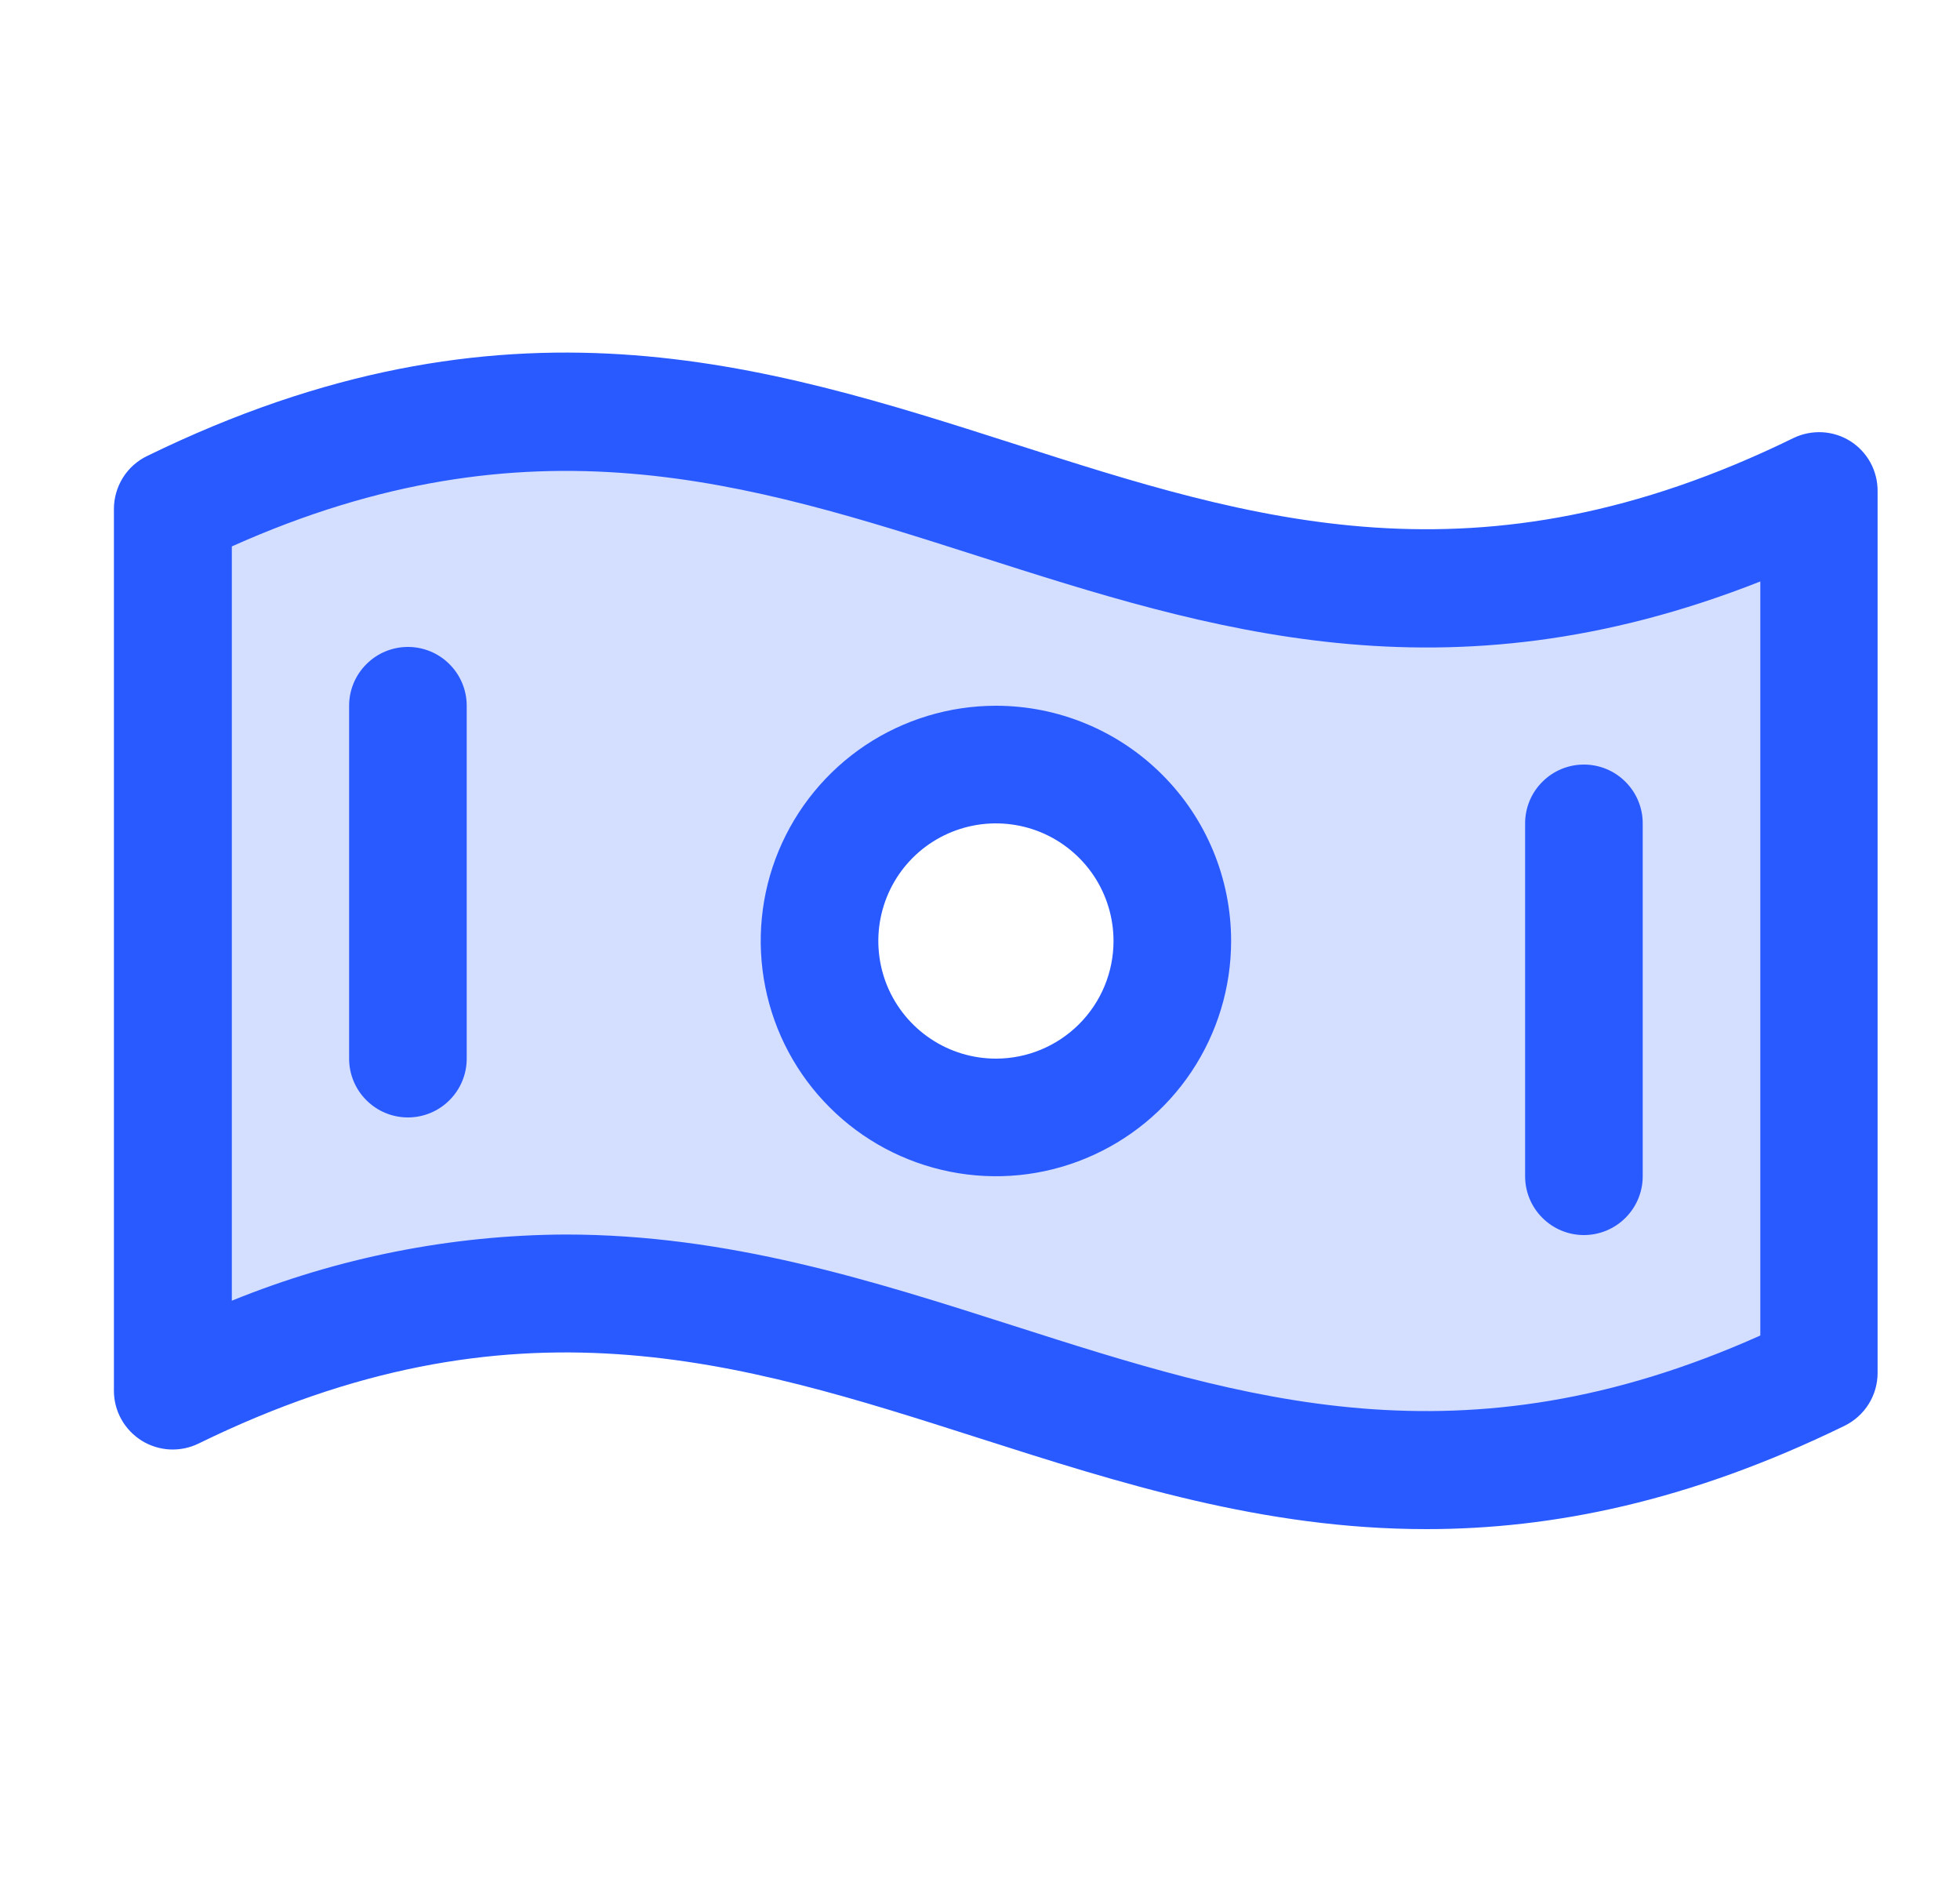
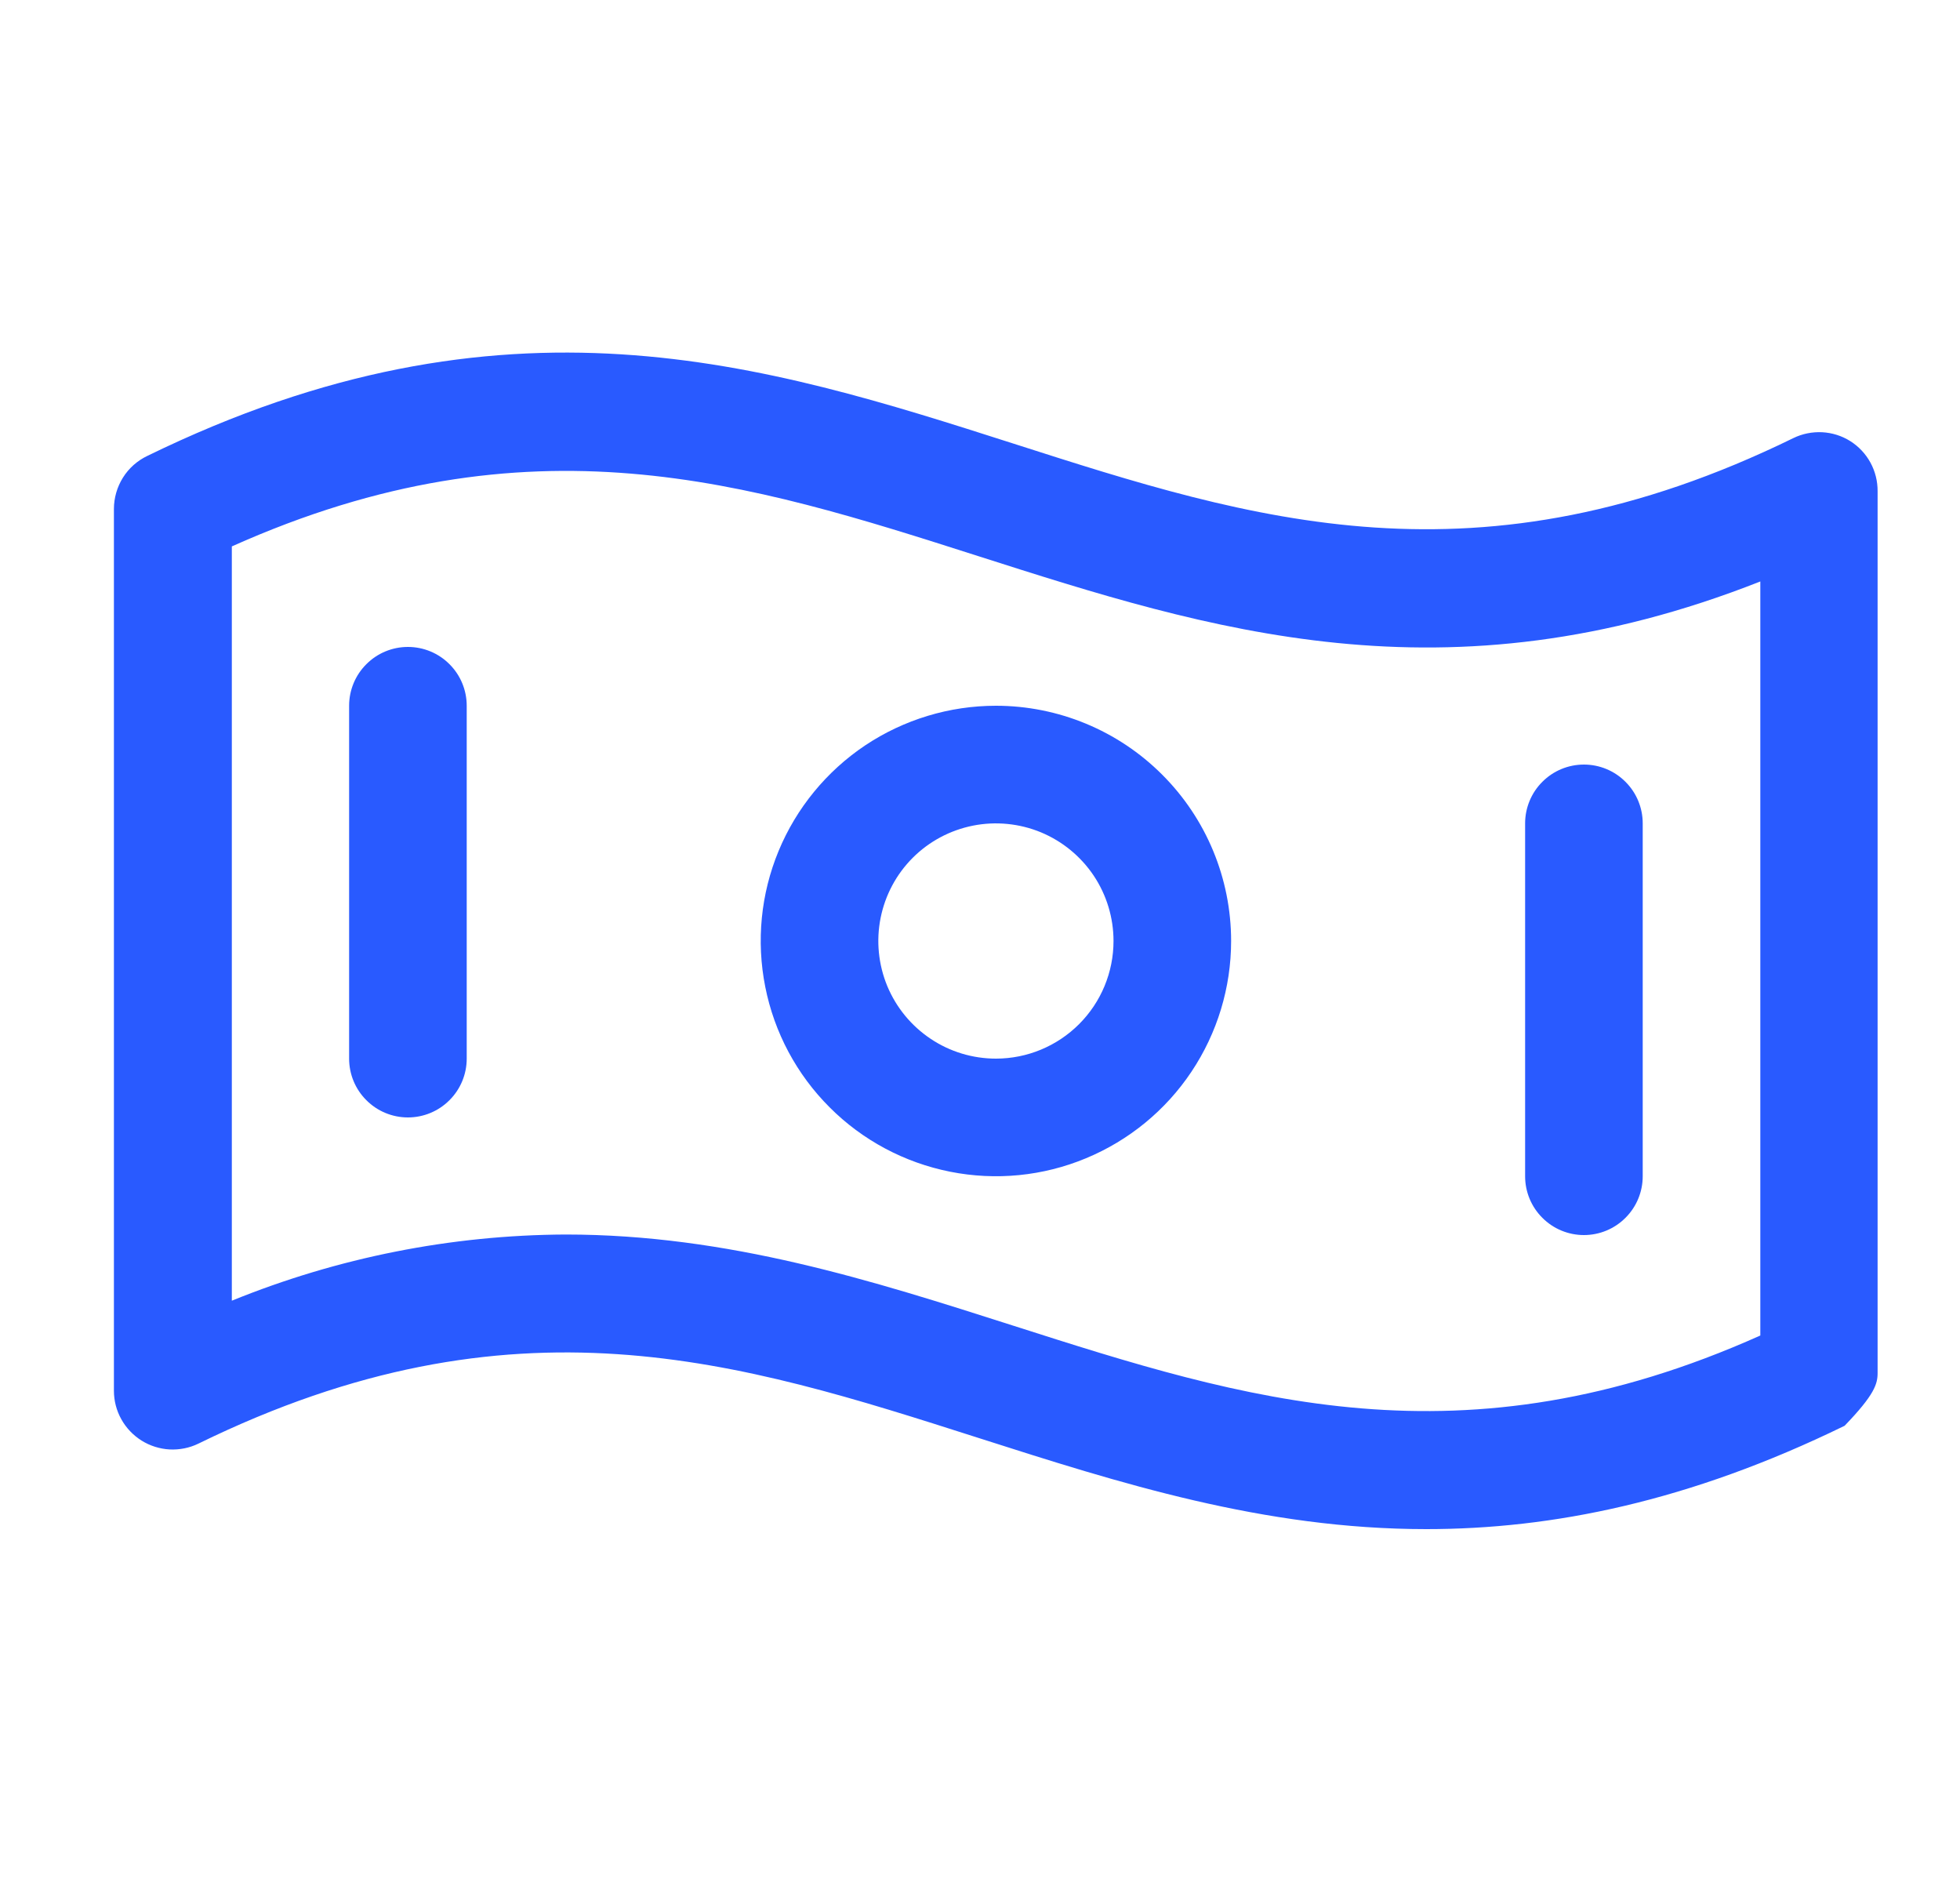
<svg xmlns="http://www.w3.org/2000/svg" width="25" height="24" viewBox="0 0 25 24" fill="none">
-   <path opacity="0.2" d="M2.203 6.488V17.738C10.794 13.541 14.612 21.709 23.203 17.512V6.261C14.612 10.459 10.794 2.291 2.203 6.488ZM12.703 14.25C12.258 14.25 11.823 14.118 11.453 13.871C11.083 13.623 10.794 13.272 10.624 12.861C10.454 12.45 10.409 11.997 10.496 11.561C10.583 11.124 10.797 10.724 11.112 10.409C11.427 10.094 11.828 9.88 12.264 9.793C12.7 9.706 13.153 9.751 13.564 9.921C13.975 10.091 14.326 10.38 14.574 10.75C14.821 11.12 14.953 11.555 14.953 12C14.953 12.597 14.716 13.169 14.294 13.591C13.872 14.013 13.3 14.25 12.703 14.25Z" fill="#295AFF" />
-   <path d="M23.6 5.625C23.492 5.557 23.369 5.519 23.242 5.512C23.115 5.506 22.988 5.531 22.874 5.587C18.849 7.556 15.975 6.634 12.936 5.66C9.749 4.64 6.444 3.585 1.879 5.814C1.751 5.875 1.643 5.971 1.568 6.091C1.493 6.211 1.453 6.35 1.453 6.491V17.735C1.453 17.862 1.485 17.987 1.547 18.098C1.609 18.21 1.698 18.303 1.806 18.371C1.913 18.438 2.037 18.477 2.164 18.484C2.291 18.49 2.418 18.465 2.532 18.409C6.557 16.44 9.431 17.362 12.474 18.335C14.278 18.912 16.115 19.5 18.193 19.5C19.795 19.5 21.543 19.151 23.528 18.182C23.654 18.12 23.761 18.024 23.835 17.905C23.909 17.787 23.949 17.649 23.949 17.509V6.265C23.95 6.138 23.919 6.012 23.858 5.9C23.797 5.788 23.708 5.693 23.6 5.625ZM22.453 17.031C18.647 18.735 15.867 17.846 12.932 16.908C11.128 16.331 9.29 15.743 7.213 15.743C5.753 15.75 4.309 16.037 2.957 16.587V6.968C6.763 5.265 9.543 6.154 12.478 7.092C15.413 8.03 18.435 9 22.453 7.415V17.031ZM12.703 9C12.11 9 11.53 9.176 11.036 9.505C10.543 9.835 10.158 10.304 9.931 10.852C9.704 11.4 9.645 12.003 9.761 12.585C9.876 13.167 10.162 13.702 10.582 14.121C11.001 14.541 11.536 14.826 12.118 14.942C12.7 15.058 13.303 14.999 13.851 14.771C14.399 14.544 14.868 14.16 15.197 13.667C15.527 13.173 15.703 12.593 15.703 12C15.703 11.204 15.387 10.441 14.824 9.879C14.262 9.316 13.498 9 12.703 9ZM12.703 13.5C12.406 13.5 12.116 13.412 11.87 13.247C11.623 13.082 11.431 12.848 11.317 12.574C11.204 12.3 11.174 11.998 11.232 11.707C11.29 11.416 11.432 11.149 11.642 10.939C11.852 10.729 12.119 10.587 12.41 10.529C12.701 10.471 13.003 10.501 13.277 10.614C13.551 10.728 13.785 10.92 13.95 11.166C14.115 11.413 14.203 11.703 14.203 12C14.203 12.398 14.045 12.779 13.764 13.06C13.482 13.342 13.101 13.5 12.703 13.5ZM5.953 9V13.5C5.953 13.699 5.874 13.89 5.733 14.03C5.593 14.171 5.402 14.25 5.203 14.25C5.004 14.25 4.813 14.171 4.673 14.03C4.532 13.89 4.453 13.699 4.453 13.5V9C4.453 8.801 4.532 8.61 4.673 8.47C4.813 8.329 5.004 8.25 5.203 8.25C5.402 8.25 5.593 8.329 5.733 8.47C5.874 8.61 5.953 8.801 5.953 9ZM19.453 15V10.5C19.453 10.301 19.532 10.11 19.673 9.97C19.813 9.829 20.004 9.75 20.203 9.75C20.402 9.75 20.593 9.829 20.733 9.97C20.874 10.11 20.953 10.301 20.953 10.5V15C20.953 15.199 20.874 15.39 20.733 15.53C20.593 15.671 20.402 15.75 20.203 15.75C20.004 15.75 19.813 15.671 19.673 15.53C19.532 15.39 19.453 15.199 19.453 15Z" fill="#295AFF" />
+   <path d="M23.6 5.625C23.492 5.557 23.369 5.519 23.242 5.512C23.115 5.506 22.988 5.531 22.874 5.587C18.849 7.556 15.975 6.634 12.936 5.66C9.749 4.64 6.444 3.585 1.879 5.814C1.751 5.875 1.643 5.971 1.568 6.091C1.493 6.211 1.453 6.35 1.453 6.491V17.735C1.453 17.862 1.485 17.987 1.547 18.098C1.609 18.21 1.698 18.303 1.806 18.371C1.913 18.438 2.037 18.477 2.164 18.484C2.291 18.49 2.418 18.465 2.532 18.409C6.557 16.44 9.431 17.362 12.474 18.335C14.278 18.912 16.115 19.5 18.193 19.5C19.795 19.5 21.543 19.151 23.528 18.182C23.909 17.787 23.949 17.649 23.949 17.509V6.265C23.95 6.138 23.919 6.012 23.858 5.9C23.797 5.788 23.708 5.693 23.6 5.625ZM22.453 17.031C18.647 18.735 15.867 17.846 12.932 16.908C11.128 16.331 9.29 15.743 7.213 15.743C5.753 15.75 4.309 16.037 2.957 16.587V6.968C6.763 5.265 9.543 6.154 12.478 7.092C15.413 8.03 18.435 9 22.453 7.415V17.031ZM12.703 9C12.11 9 11.53 9.176 11.036 9.505C10.543 9.835 10.158 10.304 9.931 10.852C9.704 11.4 9.645 12.003 9.761 12.585C9.876 13.167 10.162 13.702 10.582 14.121C11.001 14.541 11.536 14.826 12.118 14.942C12.7 15.058 13.303 14.999 13.851 14.771C14.399 14.544 14.868 14.16 15.197 13.667C15.527 13.173 15.703 12.593 15.703 12C15.703 11.204 15.387 10.441 14.824 9.879C14.262 9.316 13.498 9 12.703 9ZM12.703 13.5C12.406 13.5 12.116 13.412 11.87 13.247C11.623 13.082 11.431 12.848 11.317 12.574C11.204 12.3 11.174 11.998 11.232 11.707C11.29 11.416 11.432 11.149 11.642 10.939C11.852 10.729 12.119 10.587 12.41 10.529C12.701 10.471 13.003 10.501 13.277 10.614C13.551 10.728 13.785 10.92 13.95 11.166C14.115 11.413 14.203 11.703 14.203 12C14.203 12.398 14.045 12.779 13.764 13.06C13.482 13.342 13.101 13.5 12.703 13.5ZM5.953 9V13.5C5.953 13.699 5.874 13.89 5.733 14.03C5.593 14.171 5.402 14.25 5.203 14.25C5.004 14.25 4.813 14.171 4.673 14.03C4.532 13.89 4.453 13.699 4.453 13.5V9C4.453 8.801 4.532 8.61 4.673 8.47C4.813 8.329 5.004 8.25 5.203 8.25C5.402 8.25 5.593 8.329 5.733 8.47C5.874 8.61 5.953 8.801 5.953 9ZM19.453 15V10.5C19.453 10.301 19.532 10.11 19.673 9.97C19.813 9.829 20.004 9.75 20.203 9.75C20.402 9.75 20.593 9.829 20.733 9.97C20.874 10.11 20.953 10.301 20.953 10.5V15C20.953 15.199 20.874 15.39 20.733 15.53C20.593 15.671 20.402 15.75 20.203 15.75C20.004 15.75 19.813 15.671 19.673 15.53C19.532 15.39 19.453 15.199 19.453 15Z" fill="#295AFF" />
</svg>